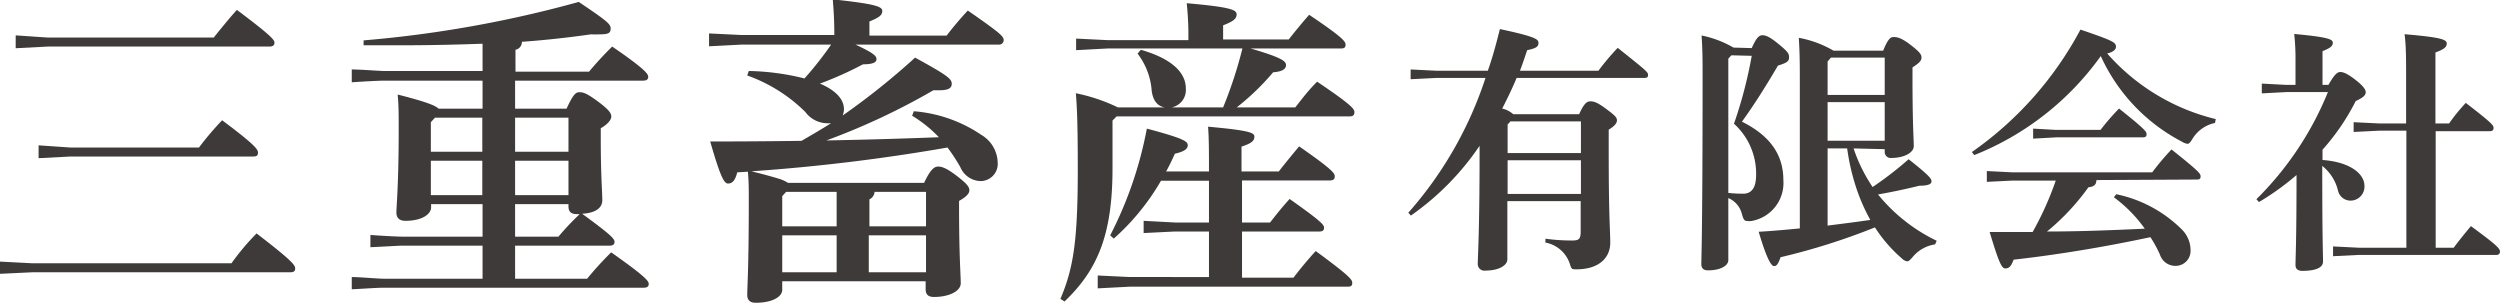
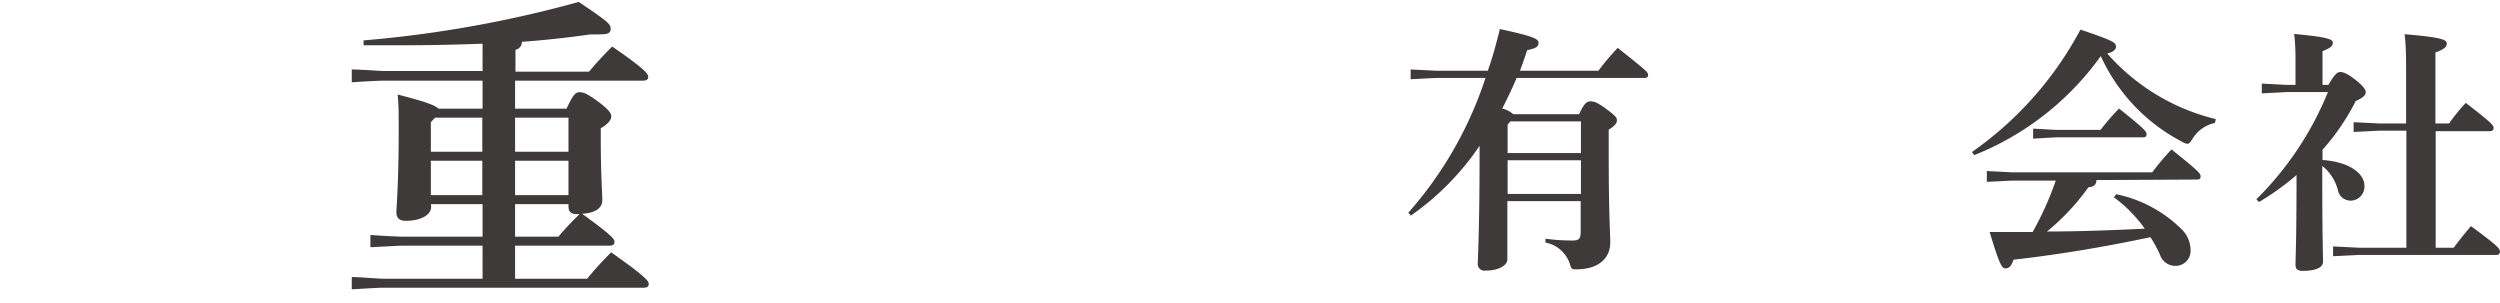
<svg xmlns="http://www.w3.org/2000/svg" viewBox="0 0 194.38 23.54">
  <defs>
    <style>.cls-1{fill:#3e3a39;}</style>
  </defs>
  <g id="レイヤー_2" data-name="レイヤー 2">
    <g id="デザイン">
-       <path class="cls-1" d="M2.5,20.47H18a18.44,18.44,0,0,1,1.95-2.32c2.79,2.14,3,2.47,3,2.72s-.15.3-.4.3H2.5L0,21.29v-.95ZM3.72,2.92h12.9c.45-.57,1.35-1.67,1.8-2.15,2.67,2,2.92,2.33,2.92,2.55s-.15.3-.4.3H3.72l-2.5.13v-1Zm1.75,8.55h10a23.76,23.76,0,0,1,1.8-2.12c2.57,1.92,2.79,2.27,2.79,2.52s-.14.3-.39.3H5.47L3,12.3v-1Z" />
      <path class="cls-1" d="M37.52,8.45V6.27H29.85c-.35,0-1.88.08-2.5.13v-1c.62,0,2.2.12,2.5.12h7.67V3.4c-2,.07-4,.12-6.17.12-1,0-2,0-3.08,0l0-.38A91,91,0,0,0,45,.15c2.23,1.5,2.48,1.72,2.48,2.07s-.18.45-.85.45a6.78,6.78,0,0,1-.68,0c-1.75.25-3.55.45-5.37.58a.62.62,0,0,1-.5.62V5.57h5.72a26.11,26.11,0,0,1,1.8-1.95c2.55,1.75,2.8,2.13,2.8,2.35s-.15.3-.4.3H40.05V8.45h4c.5-1.08.7-1.28,1-1.28s.58.08,1.48.75,1,.93,1,1.15-.25.58-.82.9v.75c0,2.9.12,4.2.12,4.85s-.62,1-1.57,1.05c2.24,1.63,2.52,1.95,2.52,2.18s-.15.3-.4.3H40.05v2.57h5.6a26.36,26.36,0,0,1,1.87-2.05c2.62,1.85,2.92,2.22,2.92,2.45s-.15.3-.4.3H29.85c-.6,0-1.88.1-2.5.12v-.95c.6,0,2,.13,2.5.13h7.67V19.1H31.3c-.3,0-1.88.1-2.5.12v-.95c.65.05,2.05.13,2.5.13h6.22V15.87h-4v.25c0,.53-.7,1.05-2,1.05-.45,0-.7-.22-.7-.65S31,14.3,31,10.1c0-1.25,0-1.88-.08-2.75,2.23.57,2.93.85,3.18,1.1Zm-3.7.7-.32.35v2.3h4V9.15ZM33.5,12.5v2.67h4V12.5Zm6.55-3.35V11.8H44.2V9.15Zm0,3.35v2.67H44.2V12.5Zm3.37,5.9a20.48,20.48,0,0,1,1.65-1.75h-.2c-.42,0-.67-.15-.67-.6v-.18H40.05V18.4Z" />
-       <path class="cls-1" d="M57.62,3.47l-2.49.13v-1l2.49.12h7.25c0-1.15-.05-1.87-.12-2.77C68,.3,68.6.5,68.6.85s-.28.52-1,.82v1.1h6A25.73,25.73,0,0,1,75.25.82c2.49,1.73,2.79,2,2.79,2.3a.36.36,0,0,1-.4.35H66.52c1.4.65,1.63.88,1.63,1.13S67.87,5,67.1,5A27,27,0,0,1,63.75,6.5c1.07.45,1.87,1.12,1.87,2a1.46,1.46,0,0,1-.1.48,56,56,0,0,0,5.63-4.5C73.75,5.9,74,6.15,74,6.52s-.33.5-1,.5l-.43,0a52.75,52.75,0,0,1-8.32,3.9q4.35-.08,8.75-.25A10,10,0,0,0,70.92,9l.13-.35a10.85,10.85,0,0,1,5.27,1.85,2.56,2.56,0,0,1,1.25,2.1,1.34,1.34,0,0,1-1.35,1.48A1.76,1.76,0,0,1,74.67,13a13.74,13.74,0,0,0-1-1.53,147.91,147.91,0,0,1-15.25,1.85c.75.18,1.5.38,2.22.6a2.83,2.83,0,0,1,.63.3H71.85c.5-1.07.8-1.27,1.1-1.27s.7.15,1.5.77.92.85.92,1.08-.22.5-.8.82v.65c0,3.63.13,5.12.13,5.75s-.93,1.07-2.08,1.07c-.42,0-.65-.17-.65-.6v-.62H60.82v.67c0,.5-.7,1-2.07,1-.43,0-.65-.2-.65-.62,0-.58.12-2.2.12-7.1,0-1.22,0-1.7-.07-2.47l-.83.05c-.17.7-.42.87-.72.87S56,13.72,55.22,11q3.57,0,7.1-.05c.78-.45,1.55-.9,2.3-1.37a2.61,2.61,0,0,1-.4,0,2.14,2.14,0,0,1-1.6-.87A12.22,12.22,0,0,0,58.1,5.87l.12-.35a19.08,19.08,0,0,1,4.33.58,26.62,26.62,0,0,0,2.07-2.63Zm3.2,11.78V17.6h4.23V14.92H61.12Zm4.23,5.92V18.3H60.82v2.87ZM68,14.92a.7.7,0,0,1-.4.58v2.1H72V14.92Zm4,6.25V18.3H67.55v2.87Z" />
-       <path class="cls-1" d="M90.55,8.35c-.53-.1-.88-.48-1-1.25a5.39,5.39,0,0,0-1.1-2.93l.25-.3c2.45.7,3.5,1.8,3.5,3a1.38,1.38,0,0,1-1.1,1.48h4A33.05,33.05,0,0,0,96.6,3.77H86.1l-2.43.13V3l2.43.12h6.3V3A23.39,23.39,0,0,0,92.27.25c3.45.3,3.88.52,3.88.87s-.28.55-1.05.85v1.1h5.1c.47-.6,1-1.25,1.59-1.92,2.6,1.75,2.83,2.07,2.83,2.32s-.13.3-.38.3h-7c2.5.73,2.75,1,2.75,1.3s-.3.5-1,.55a19.34,19.34,0,0,1-2.83,2.73h4.55c.63-.8,1-1.3,1.7-2,2.67,1.8,2.9,2.12,2.9,2.37s-.13.33-.4.33H86.82l-.32.32V13.1c0,5.22-1.2,7.92-3.73,10.34l-.32-.2c1-2.37,1.35-4.44,1.35-10.09,0-3.9-.08-5-.15-5.9a13.72,13.72,0,0,1,3.27,1.1Zm-.28,5.7a18.12,18.12,0,0,1-3.67,4.5l-.28-.25A30.27,30.27,0,0,0,89.17,10c2.93.78,3.18,1,3.18,1.3s-.33.5-1,.65c-.2.45-.43.93-.68,1.38H94c0-1.53,0-2.55-.07-3.48,3.32.3,3.6.48,3.6.78s-.18.5-1,.77v1.93h2.9c.5-.65,1-1.25,1.58-1.95,2.47,1.72,2.77,2.07,2.77,2.32s-.13.33-.4.33H96.57V17.3h2.18c.47-.6.9-1.15,1.52-1.83,2.38,1.68,2.68,2,2.68,2.23s-.13.3-.38.3h-6v3.59h4c.55-.72,1.15-1.44,1.73-2.07,2.62,1.92,2.84,2.22,2.84,2.47s-.12.3-.37.3H87.85l-2.5.13v-1l2.5.12H94V18H91.35l-2.43.12v-.95l2.43.13H94V14.05Z" />
      <path class="cls-1" d="M117.92,6.06c-.34.82-.72,1.6-1.12,2.38a2,2,0,0,1,.86.44h5.12c.38-.84.6-1,.88-1s.54.08,1.24.6.82.66.82.88-.2.46-.64.72v1.7c0,5.22.12,6.1.12,7.1,0,1.16-.88,2.06-2.62,2.06-.36,0-.4,0-.52-.42a2.47,2.47,0,0,0-1.9-1.66l0-.3a15.28,15.28,0,0,0,2.06.14c.54,0,.68-.1.68-.7V15.64h-5.7v4.53c0,.43-.6.87-1.72.87a.51.51,0,0,1-.58-.54c0-.5.14-2.58.14-8.44v-.72a20.88,20.88,0,0,1-5.34,5.42l-.2-.22a29.77,29.77,0,0,0,6-10.48h-3.82l-2,.1V5.4l2,.1h4c.36-1,.66-2.12.94-3.24,2.82.6,3,.8,3,1.08s-.18.42-.88.56c-.18.54-.36,1.08-.56,1.6h6.1a19.69,19.69,0,0,1,1.5-1.78c2.18,1.74,2.36,1.88,2.36,2.1s-.12.24-.32.24Zm5,5.84V9.44h-5.48l-.22.24V11.9Zm-5.7,3.18h5.7V12.46h-5.7Z" />
-       <path class="cls-1" d="M136.2,3.74c.36-.8.56-1,.84-1s.62.16,1.34.76.72.7.72,1-.28.42-.86.6c-.86,1.46-1.76,2.92-2.8,4.36,2,1,3.22,2.4,3.22,4.54a3,3,0,0,1-2.46,3.18,1.23,1.23,0,0,1-.36,0c-.22,0-.28-.12-.4-.52a1.81,1.81,0,0,0-1.06-1.26v4.83c0,.4-.56.79-1.58.79-.34,0-.52-.15-.52-.5s.1-2.48.1-14.62c0-1,0-2.06-.08-3.14a8,8,0,0,1,2.48.94Zm-1.58.56-.24.26V15a10.71,10.71,0,0,0,1.16.06c.6,0,1-.4,1-1.44a5.21,5.21,0,0,0-1.72-4,34.13,34.13,0,0,0,1.38-5.28Zm9.5,7.24a12.32,12.32,0,0,0,1.48,3,27.16,27.16,0,0,0,2.8-2.16c1.62,1.28,1.78,1.52,1.78,1.72s-.22.34-.94.34c-1.06.26-2.08.48-3.22.68a13.32,13.32,0,0,0,4.56,3.6l-.12.28a2.79,2.79,0,0,0-1.76,1c-.2.23-.3.32-.42.32a.73.73,0,0,1-.4-.22,11.15,11.15,0,0,1-2.1-2.42A50.77,50.77,0,0,1,138.44,20c-.2.6-.34.69-.5.69s-.48-.25-1.2-2.67c1.08-.06,2.14-.16,3.2-.26V6.32c0-1.1,0-2.14-.08-3.38a8.26,8.26,0,0,1,2.7,1h3.86c.32-.8.54-1.06.78-1.06s.56,0,1.34.6.86.78.86,1-.14.4-.7.76v.7c0,3.84.1,4.9.1,5.42s-.78.92-1.72.92a.47.47,0,0,1-.54-.52v-.16Zm2.42-7.06h-4.18l-.26.3v2.6h4.44ZM142.1,7.94v3h4.44v-3Zm0,3.6v6c1.12-.14,2.22-.28,3.32-.44a14.86,14.86,0,0,1-1-2.22,17.29,17.29,0,0,1-.8-3.34Z" />
      <path class="cls-1" d="M153.32,11.82a27.21,27.21,0,0,0,8.44-9.52c2.58.88,2.76,1,2.76,1.34,0,.16-.12.38-.68.52a16.38,16.38,0,0,0,8.44,5.1l-.06.3a2.68,2.68,0,0,0-1.74,1.22c-.18.28-.26.4-.4.4a1,1,0,0,1-.42-.16,14.07,14.07,0,0,1-6.32-6.66,22.15,22.15,0,0,1-9.84,7.7ZM163,14c0,.32-.16.52-.62.56A18,18,0,0,1,159.16,18c2.54,0,5.06-.1,7.6-.22a10.71,10.71,0,0,0-2.4-2.44l.18-.24a10.12,10.12,0,0,1,5.14,2.78,2.28,2.28,0,0,1,.64,1.58,1.16,1.16,0,0,1-1.1,1.21,1.26,1.26,0,0,1-1.28-.87,9.82,9.82,0,0,0-.74-1.36c-3.84.82-7.5,1.4-10.64,1.75-.2.56-.38.68-.64.68s-.46-.29-1.22-2.83c1.16,0,2.28,0,3.34,0a24.37,24.37,0,0,0,1.8-4h-3.36l-2,.1V13.3l2,.1h10.86a19.69,19.69,0,0,1,1.5-1.78c2.18,1.74,2.26,1.88,2.26,2.1s-.12.24-.32.24Zm-3.14-3.9h3.46a18.17,18.17,0,0,1,1.44-1.66c2.06,1.64,2.14,1.8,2.14,2s-.12.24-.32.24h-6.72l-1.78.1V10Z" />
      <path class="cls-1" d="M177.78,7.16l-1.92.1V6.5l1.92.1h.7V4.78a18.08,18.08,0,0,0-.1-2.14c2.56.24,3,.4,3,.68s-.22.42-.8.66V6.6h.46c.46-.8.68-1,.92-1s.54.12,1.12.56.86.78.86,1-.14.4-.78.7a17.35,17.35,0,0,1-2.58,3.78v.8c2.22.16,3.26,1.12,3.26,2a1.09,1.09,0,0,1-1.06,1.16,1,1,0,0,1-1-.8,3.51,3.51,0,0,0-1.22-1.9v.34c0,5.24.06,6.56.06,7.1s-.74.72-1.6.72q-.54,0-.54-.45c0-.57.08-1.81.08-7a20.41,20.41,0,0,1-2.92,2.1l-.2-.22A24.86,24.86,0,0,0,181,7.16Zm9.32,3H185l-2,.1V9.5l2,.1h2.08V6.16c0-1.54,0-2.62-.12-3.5,2.86.24,3.28.42,3.28.72s-.24.46-.88.7V9.6h1.06A14.45,14.45,0,0,1,191.72,8c2,1.54,2.16,1.74,2.16,1.94s-.1.26-.32.26h-4.18v9.06h1.4c.42-.56.82-1.06,1.34-1.68,2.06,1.52,2.26,1.74,2.26,2a.25.25,0,0,1-.28.24H183.4l-2,.1v-.76l2,.1h3.7Z" />
    </g>
  </g>
</svg>